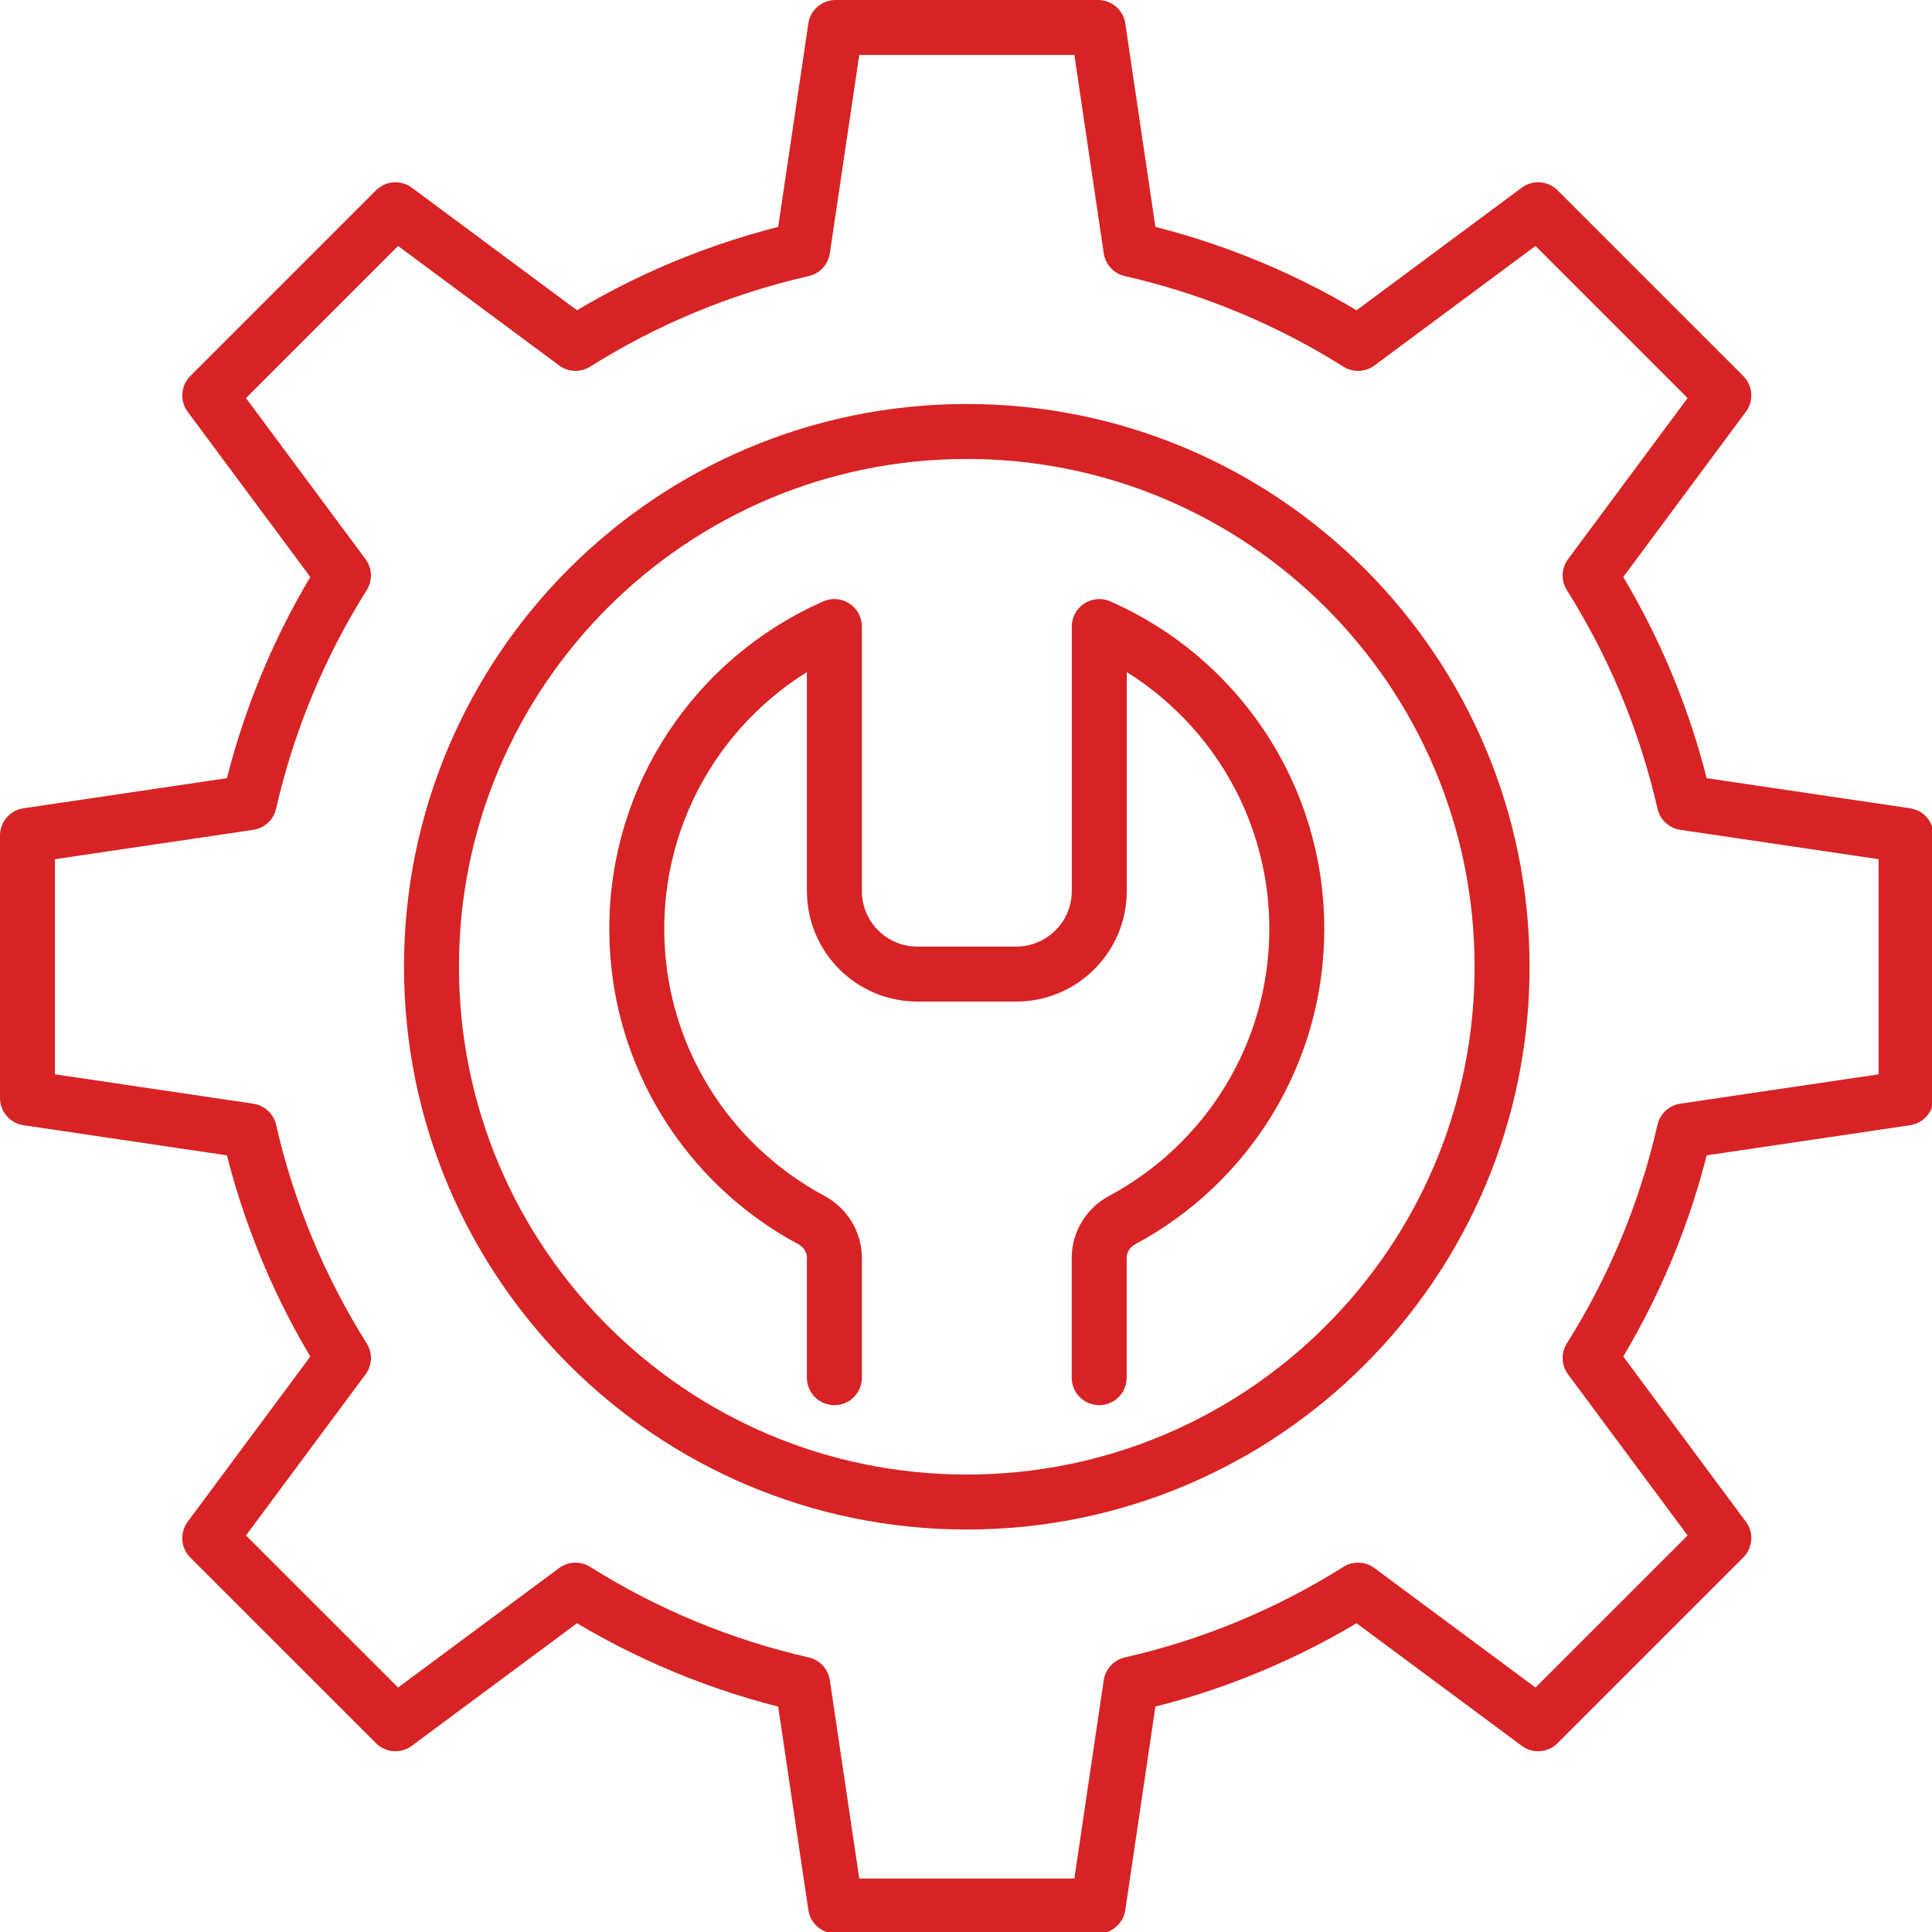
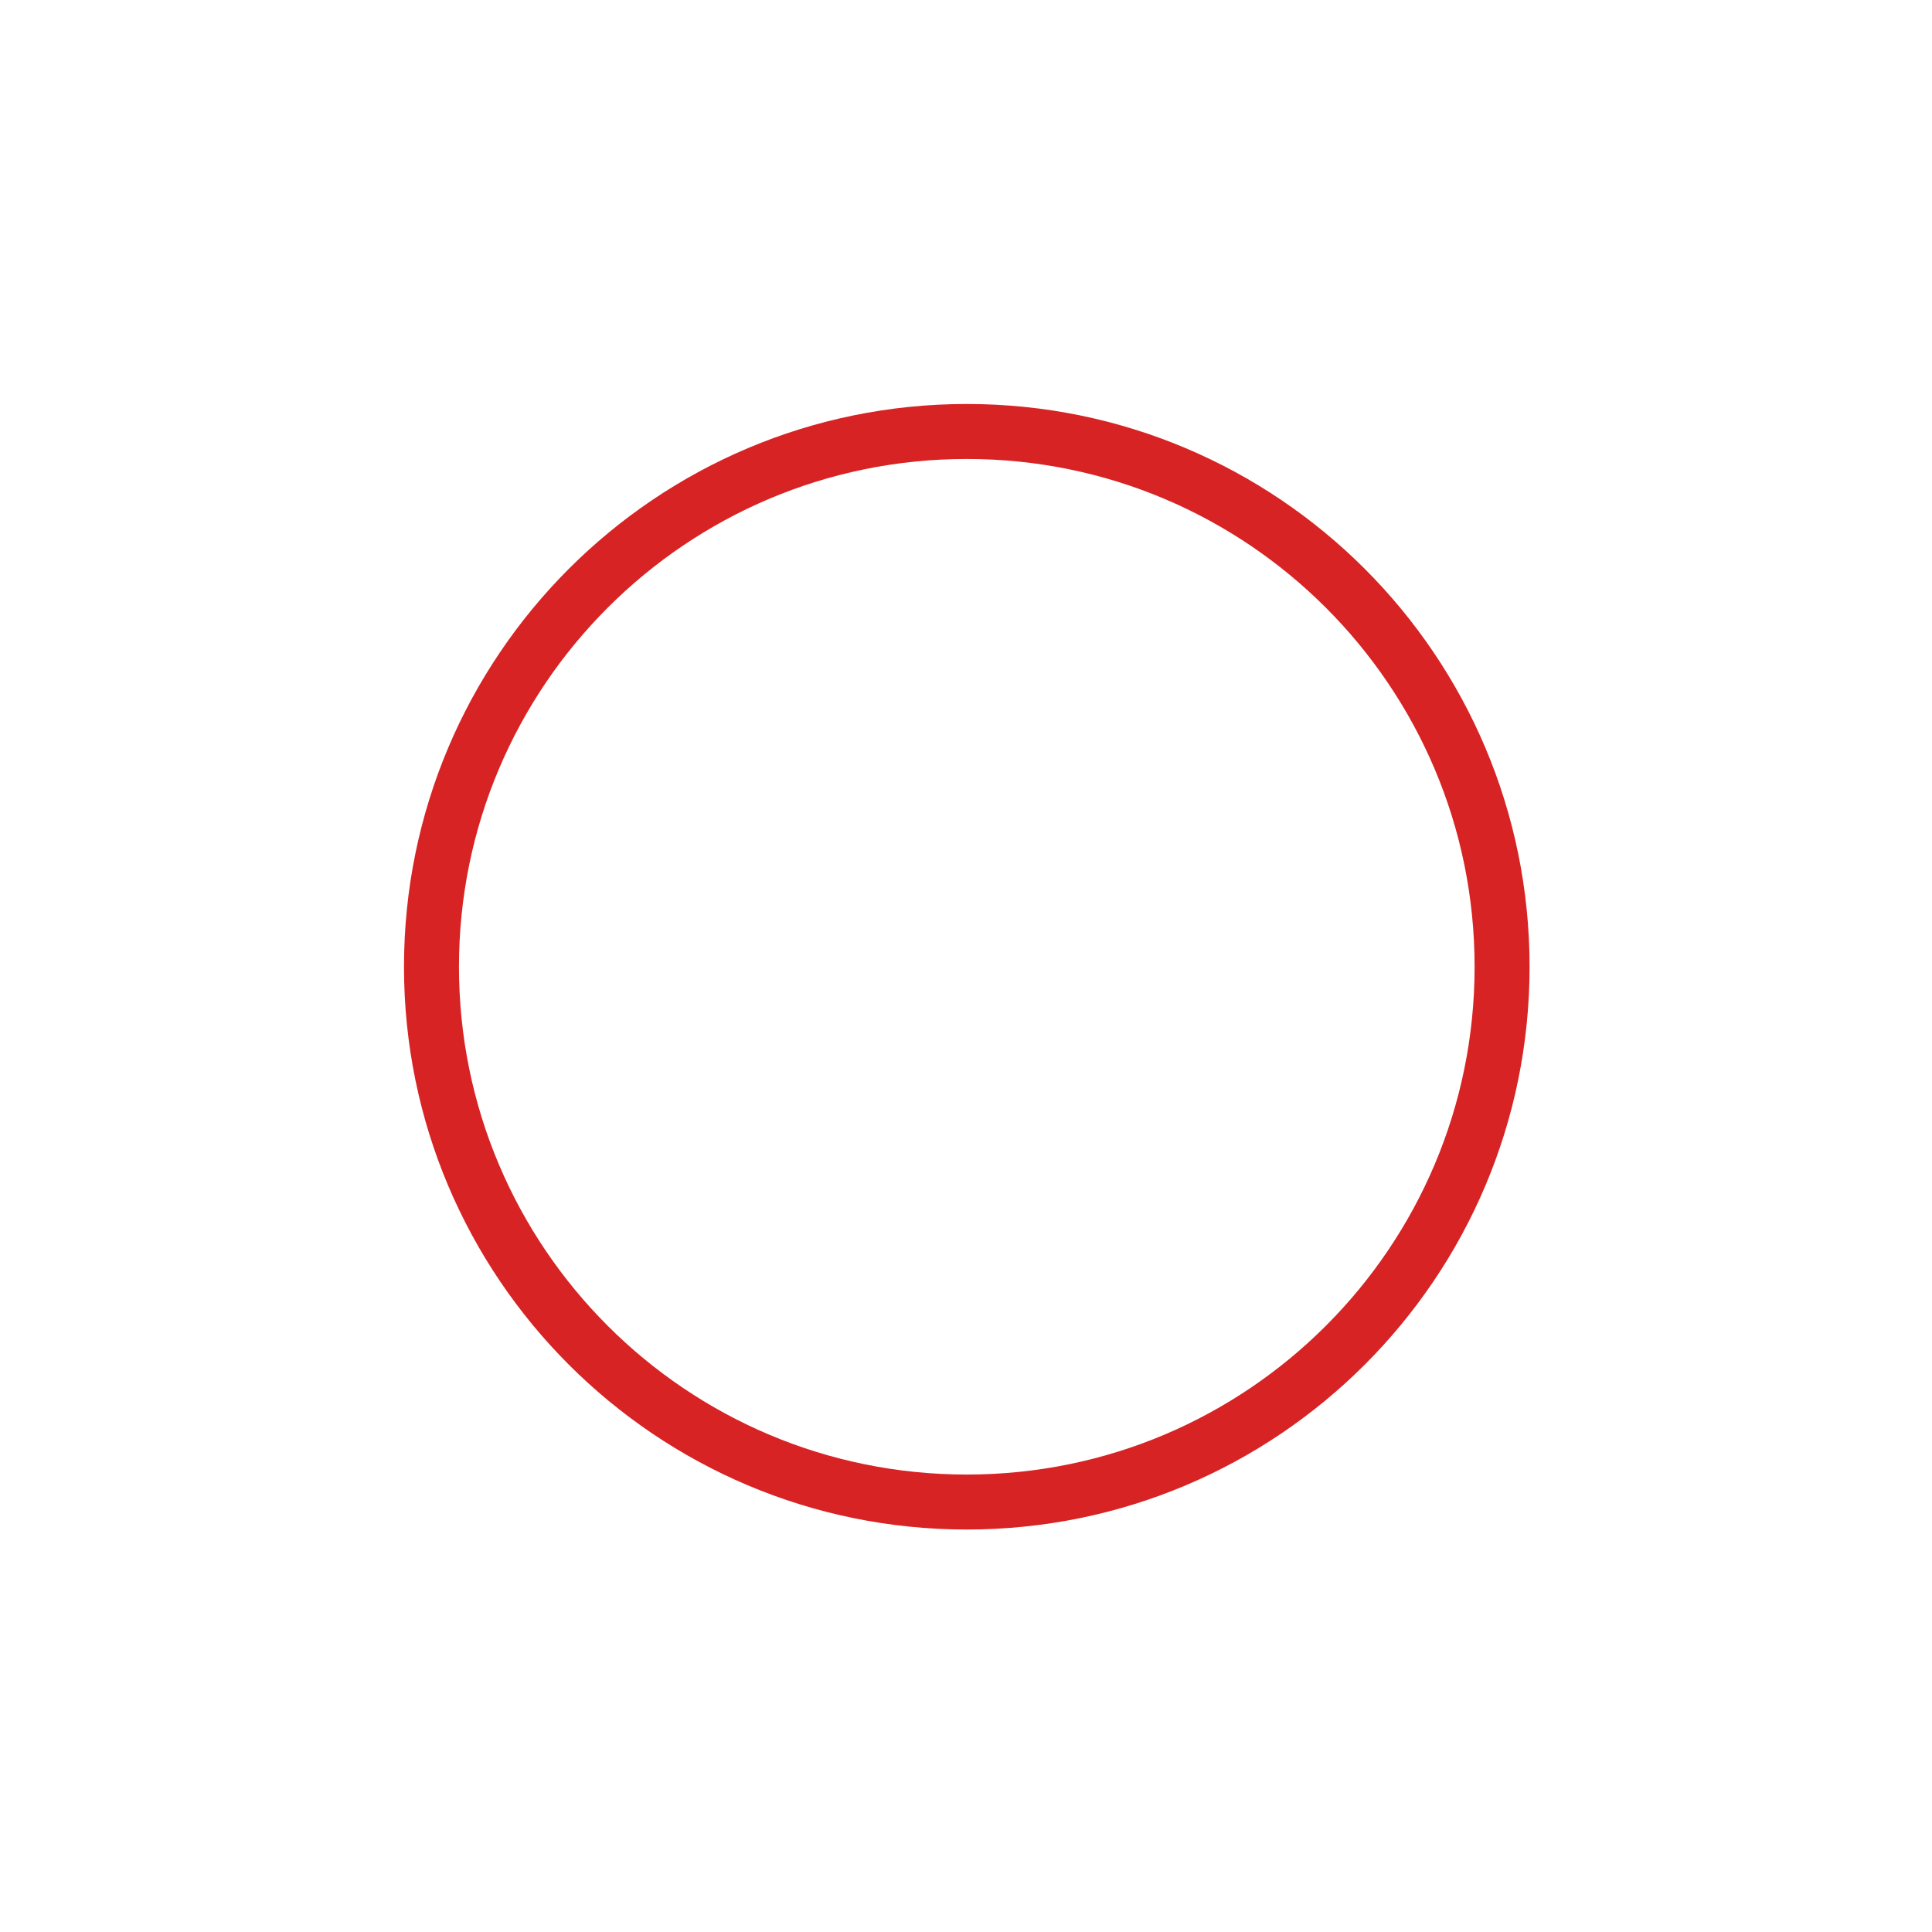
<svg xmlns="http://www.w3.org/2000/svg" width="100%" height="100%" viewBox="0 0 246 246" version="1.1" xml:space="preserve" style="fill-rule:evenodd;clip-rule:evenodd;stroke-linecap:round;stroke-linejoin:round;stroke-miterlimit:2;">
  <g transform="matrix(1,0,0,1,-1904.79,-787.838)">
-     <path d="M2147.49,927.649L2147.49,894.219L2119.25,890.037C2116.88,879.63 2112.78,869.885 2107.26,861.115L2124.28,838.187L2100.64,814.547L2077.71,831.562C2068.94,826.045 2059.2,821.949 2048.79,819.578L2044.61,791.338L2011.18,791.338L2006.99,819.578C1996.59,821.949 1986.84,826.045 1978.07,831.562L1955.14,814.547L1931.5,838.187L1948.52,861.114C1943,869.885 1938.91,879.63 1936.53,890.037L1908.29,894.219L1908.29,927.649L1936.53,931.831C1938.91,942.238 1943,951.984 1948.52,960.754L1931.5,983.683L1955.14,1007.32L1978.07,990.308C1986.84,995.824 1996.59,999.92 2006.99,1002.29L2011.18,1030.53L2044.61,1030.53L2048.79,1002.29C2059.2,999.92 2068.94,995.824 2077.71,990.308L2100.64,1007.32L2124.28,983.683L2107.26,960.754C2112.78,951.983 2116.88,942.238 2119.25,931.831L2147.49,927.649Z" style="fill:none;stroke:#D72324;stroke-width:7px;" />
-   </g>
+     </g>
  <g transform="matrix(1,0,0,1,-1904.79,-787.838)">
    <path d="M2096.05,910.935C2096.05,948.576 2065.53,979.091 2027.89,979.091C1990.25,979.091 1959.73,948.576 1959.73,910.935C1959.73,873.293 1990.25,842.777 2027.89,842.777C2065.53,842.777 2096.05,873.293 2096.05,910.935Z" style="fill:none;stroke:#D72324;stroke-width:7px;" />
  </g>
  <g transform="matrix(1,0,0,1,-1904.79,-787.838)">
-     <path d="M2011.03,963.256L2011.03,948.007C2011.03,945.967 2009.87,944.127 2008.07,943.167C1994.86,936.087 1985.87,922.146 1985.87,906.117C1985.87,888.907 1996.21,874.117 2011.03,867.617L2011.03,901.287C2011.03,907.137 2015.77,911.867 2021.61,911.867L2034.18,911.867C2040.02,911.867 2044.76,907.137 2044.76,901.287L2044.76,867.617C2059.56,874.117 2069.91,888.907 2069.91,906.117C2069.91,922.146 2060.92,936.087 2047.71,943.167C2045.91,944.127 2044.75,945.967 2044.75,948.007L2044.75,963.256" style="fill:none;stroke:#D72324;stroke-width:7px;" />
-   </g>
+     </g>
</svg>